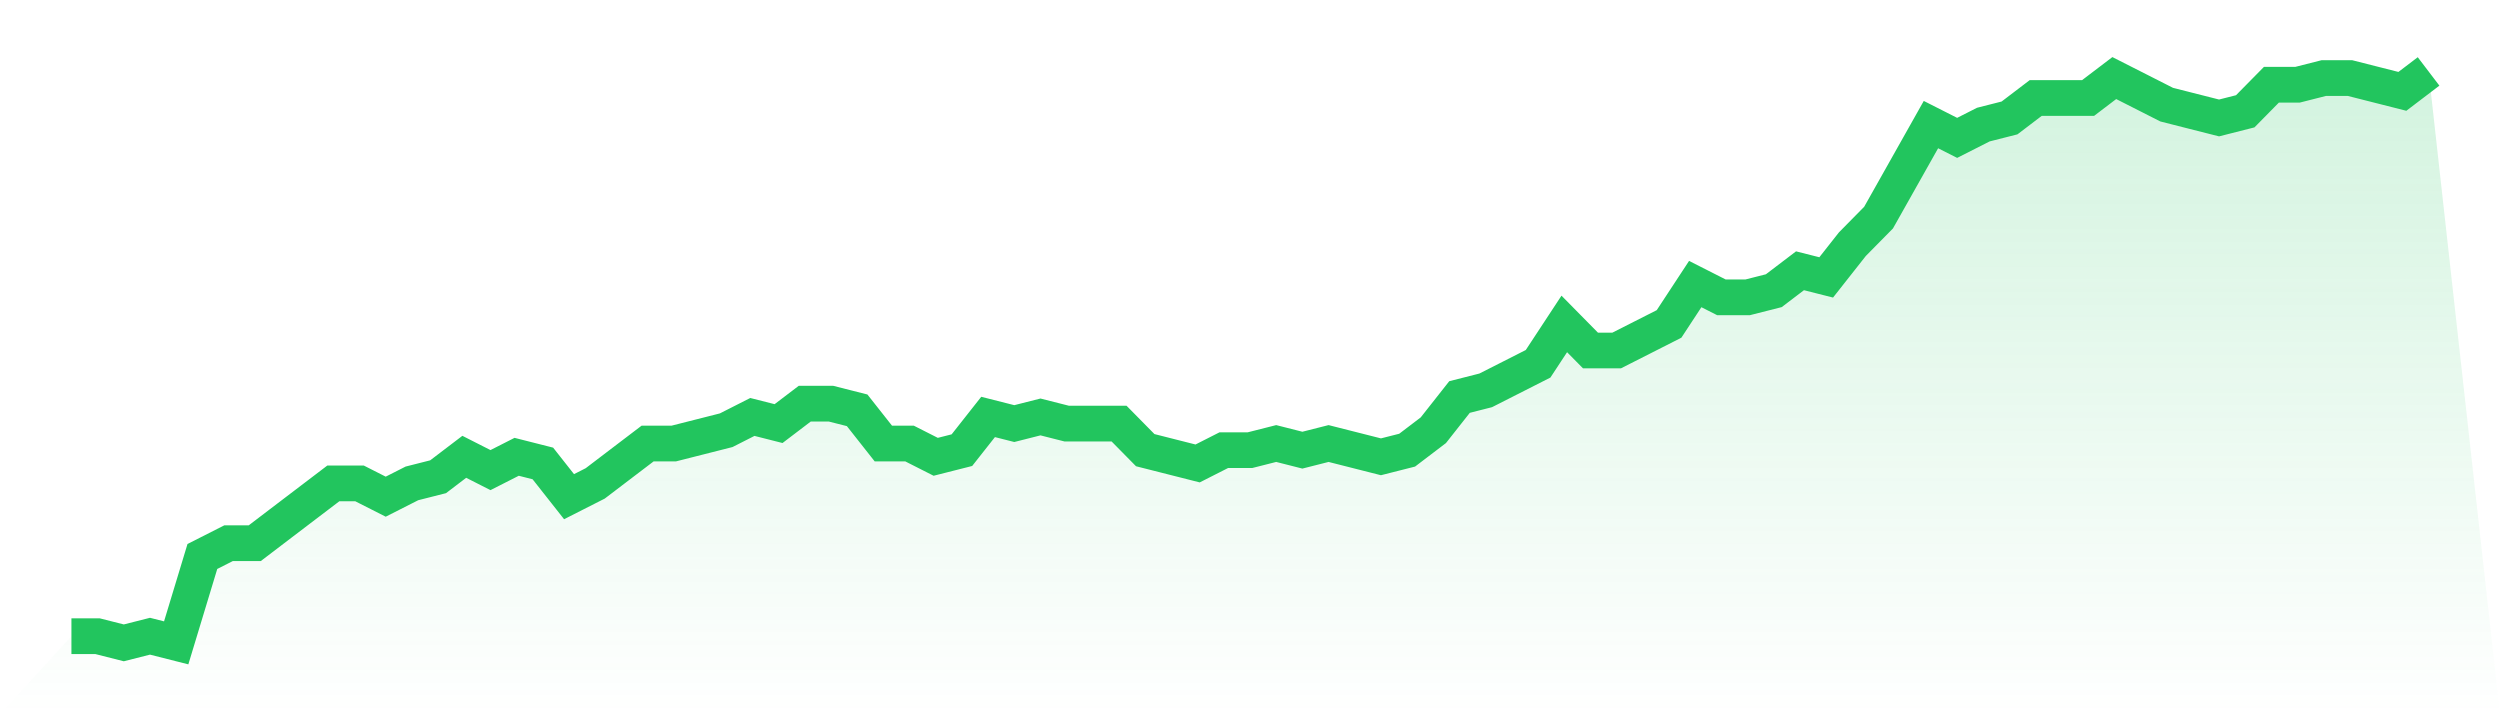
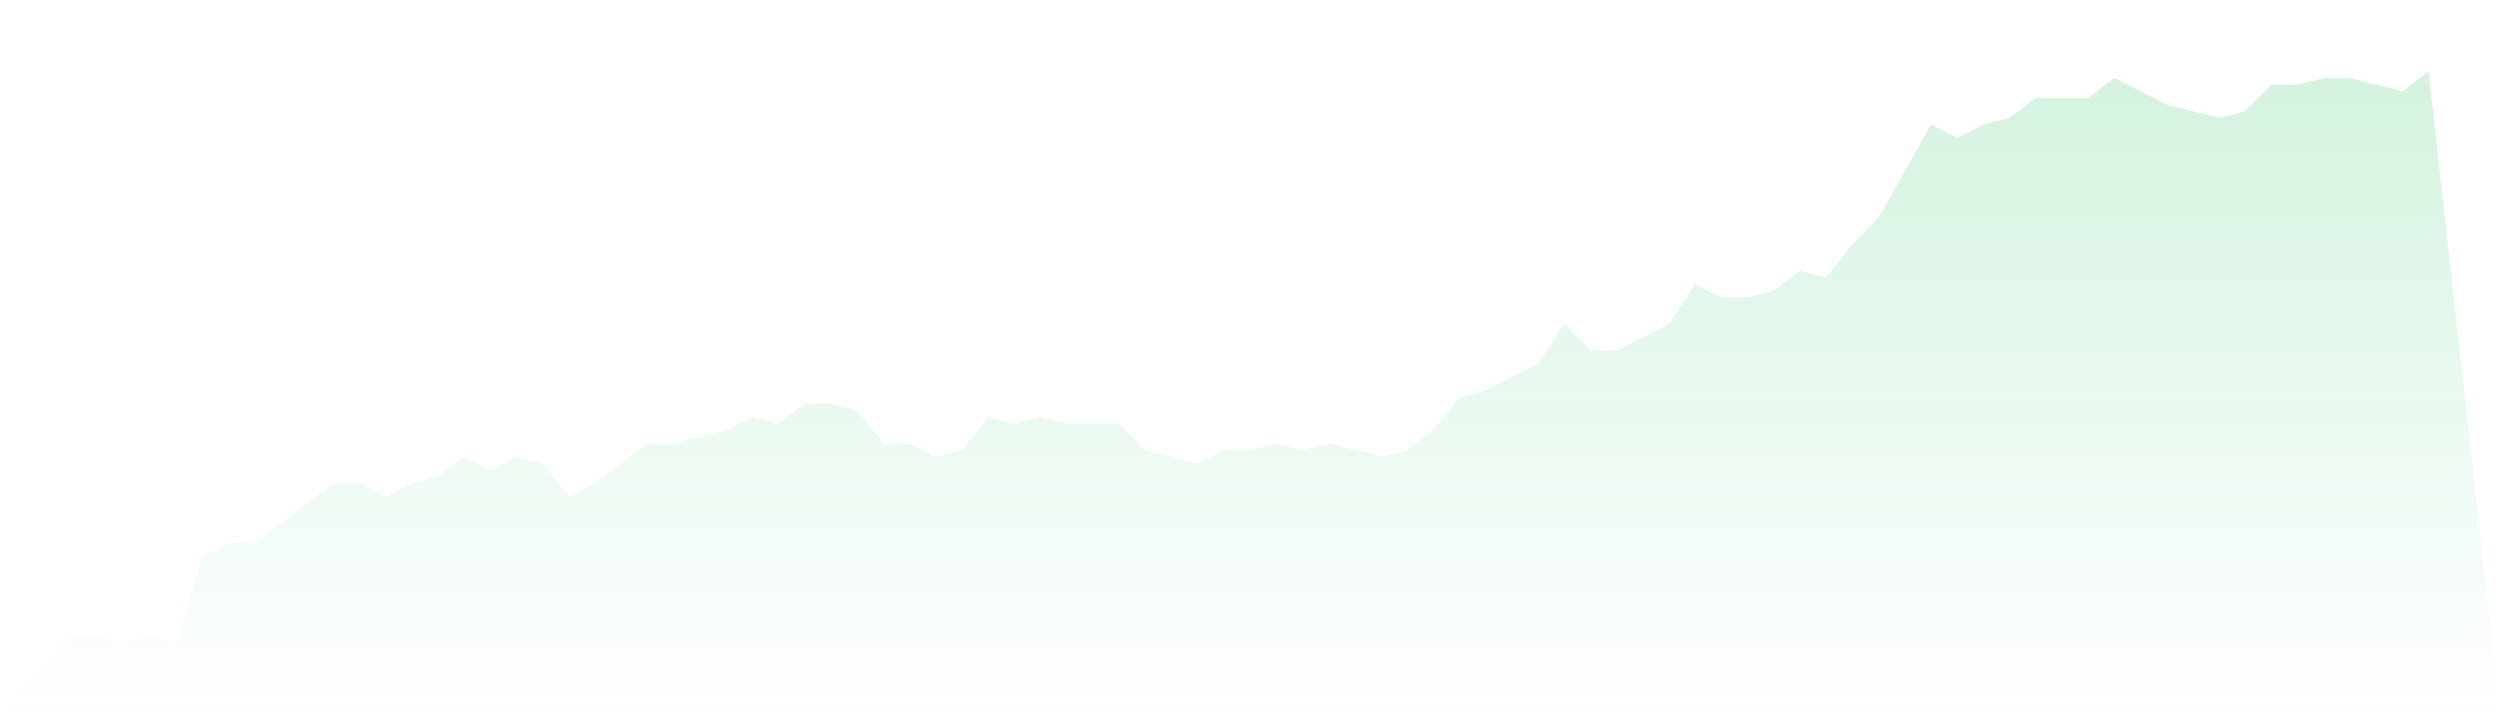
<svg xmlns="http://www.w3.org/2000/svg" viewBox="0 0 140 40">
  <defs>
    <linearGradient id="gradient" x1="0" x2="0" y1="0" y2="1">
      <stop offset="0%" stop-color="#22c55e" stop-opacity="0.2" />
      <stop offset="100%" stop-color="#22c55e" stop-opacity="0" />
    </linearGradient>
  </defs>
  <path d="M4,35.628 L4,35.628 L5.467,35.628 L6.933,36 L8.4,35.628 L9.867,36 L11.333,31.163 L12.8,30.419 L14.267,30.419 L15.733,29.302 L17.2,28.186 L18.667,27.07 L20.133,27.07 L21.6,27.814 L23.067,27.07 L24.533,26.698 L26,25.581 L27.467,26.326 L28.933,25.581 L30.4,25.953 L31.867,27.814 L33.333,27.07 L34.8,25.953 L36.267,24.837 L37.733,24.837 L39.2,24.465 L40.667,24.093 L42.133,23.349 L43.6,23.721 L45.067,22.605 L46.533,22.605 L48,22.977 L49.467,24.837 L50.933,24.837 L52.4,25.581 L53.867,25.209 L55.333,23.349 L56.8,23.721 L58.267,23.349 L59.733,23.721 L61.2,23.721 L62.667,23.721 L64.133,25.209 L65.6,25.581 L67.067,25.953 L68.533,25.209 L70,25.209 L71.467,24.837 L72.933,25.209 L74.4,24.837 L75.867,25.209 L77.333,25.581 L78.8,25.209 L80.267,24.093 L81.733,22.233 L83.2,21.86 L84.667,21.116 L86.133,20.372 L87.6,18.14 L89.067,19.628 L90.533,19.628 L92,18.884 L93.467,18.14 L94.933,15.907 L96.4,16.651 L97.867,16.651 L99.333,16.279 L100.8,15.163 L102.267,15.535 L103.733,13.674 L105.2,12.186 L106.667,9.581 L108.133,6.977 L109.6,7.721 L111.067,6.977 L112.533,6.605 L114,5.488 L115.467,5.488 L116.933,5.488 L118.4,4.372 L119.867,5.116 L121.333,5.86 L122.8,6.233 L124.267,6.605 L125.733,6.233 L127.2,4.744 L128.667,4.744 L130.133,4.372 L131.6,4.372 L133.067,4.744 L134.533,5.116 L136,4 L140,40 L0,40 z" fill="url(#gradient)" />
-   <path d="M4,35.628 L4,35.628 L5.467,35.628 L6.933,36 L8.4,35.628 L9.867,36 L11.333,31.163 L12.8,30.419 L14.267,30.419 L15.733,29.302 L17.2,28.186 L18.667,27.07 L20.133,27.07 L21.6,27.814 L23.067,27.07 L24.533,26.698 L26,25.581 L27.467,26.326 L28.933,25.581 L30.4,25.953 L31.867,27.814 L33.333,27.07 L34.8,25.953 L36.267,24.837 L37.733,24.837 L39.2,24.465 L40.667,24.093 L42.133,23.349 L43.6,23.721 L45.067,22.605 L46.533,22.605 L48,22.977 L49.467,24.837 L50.933,24.837 L52.4,25.581 L53.867,25.209 L55.333,23.349 L56.8,23.721 L58.267,23.349 L59.733,23.721 L61.2,23.721 L62.667,23.721 L64.133,25.209 L65.6,25.581 L67.067,25.953 L68.533,25.209 L70,25.209 L71.467,24.837 L72.933,25.209 L74.4,24.837 L75.867,25.209 L77.333,25.581 L78.8,25.209 L80.267,24.093 L81.733,22.233 L83.2,21.86 L84.667,21.116 L86.133,20.372 L87.6,18.14 L89.067,19.628 L90.533,19.628 L92,18.884 L93.467,18.14 L94.933,15.907 L96.4,16.651 L97.867,16.651 L99.333,16.279 L100.8,15.163 L102.267,15.535 L103.733,13.674 L105.2,12.186 L106.667,9.581 L108.133,6.977 L109.6,7.721 L111.067,6.977 L112.533,6.605 L114,5.488 L115.467,5.488 L116.933,5.488 L118.4,4.372 L119.867,5.116 L121.333,5.86 L122.8,6.233 L124.267,6.605 L125.733,6.233 L127.2,4.744 L128.667,4.744 L130.133,4.372 L131.6,4.372 L133.067,4.744 L134.533,5.116 L136,4" fill="none" stroke="#22c55e" stroke-width="2" />
</svg>